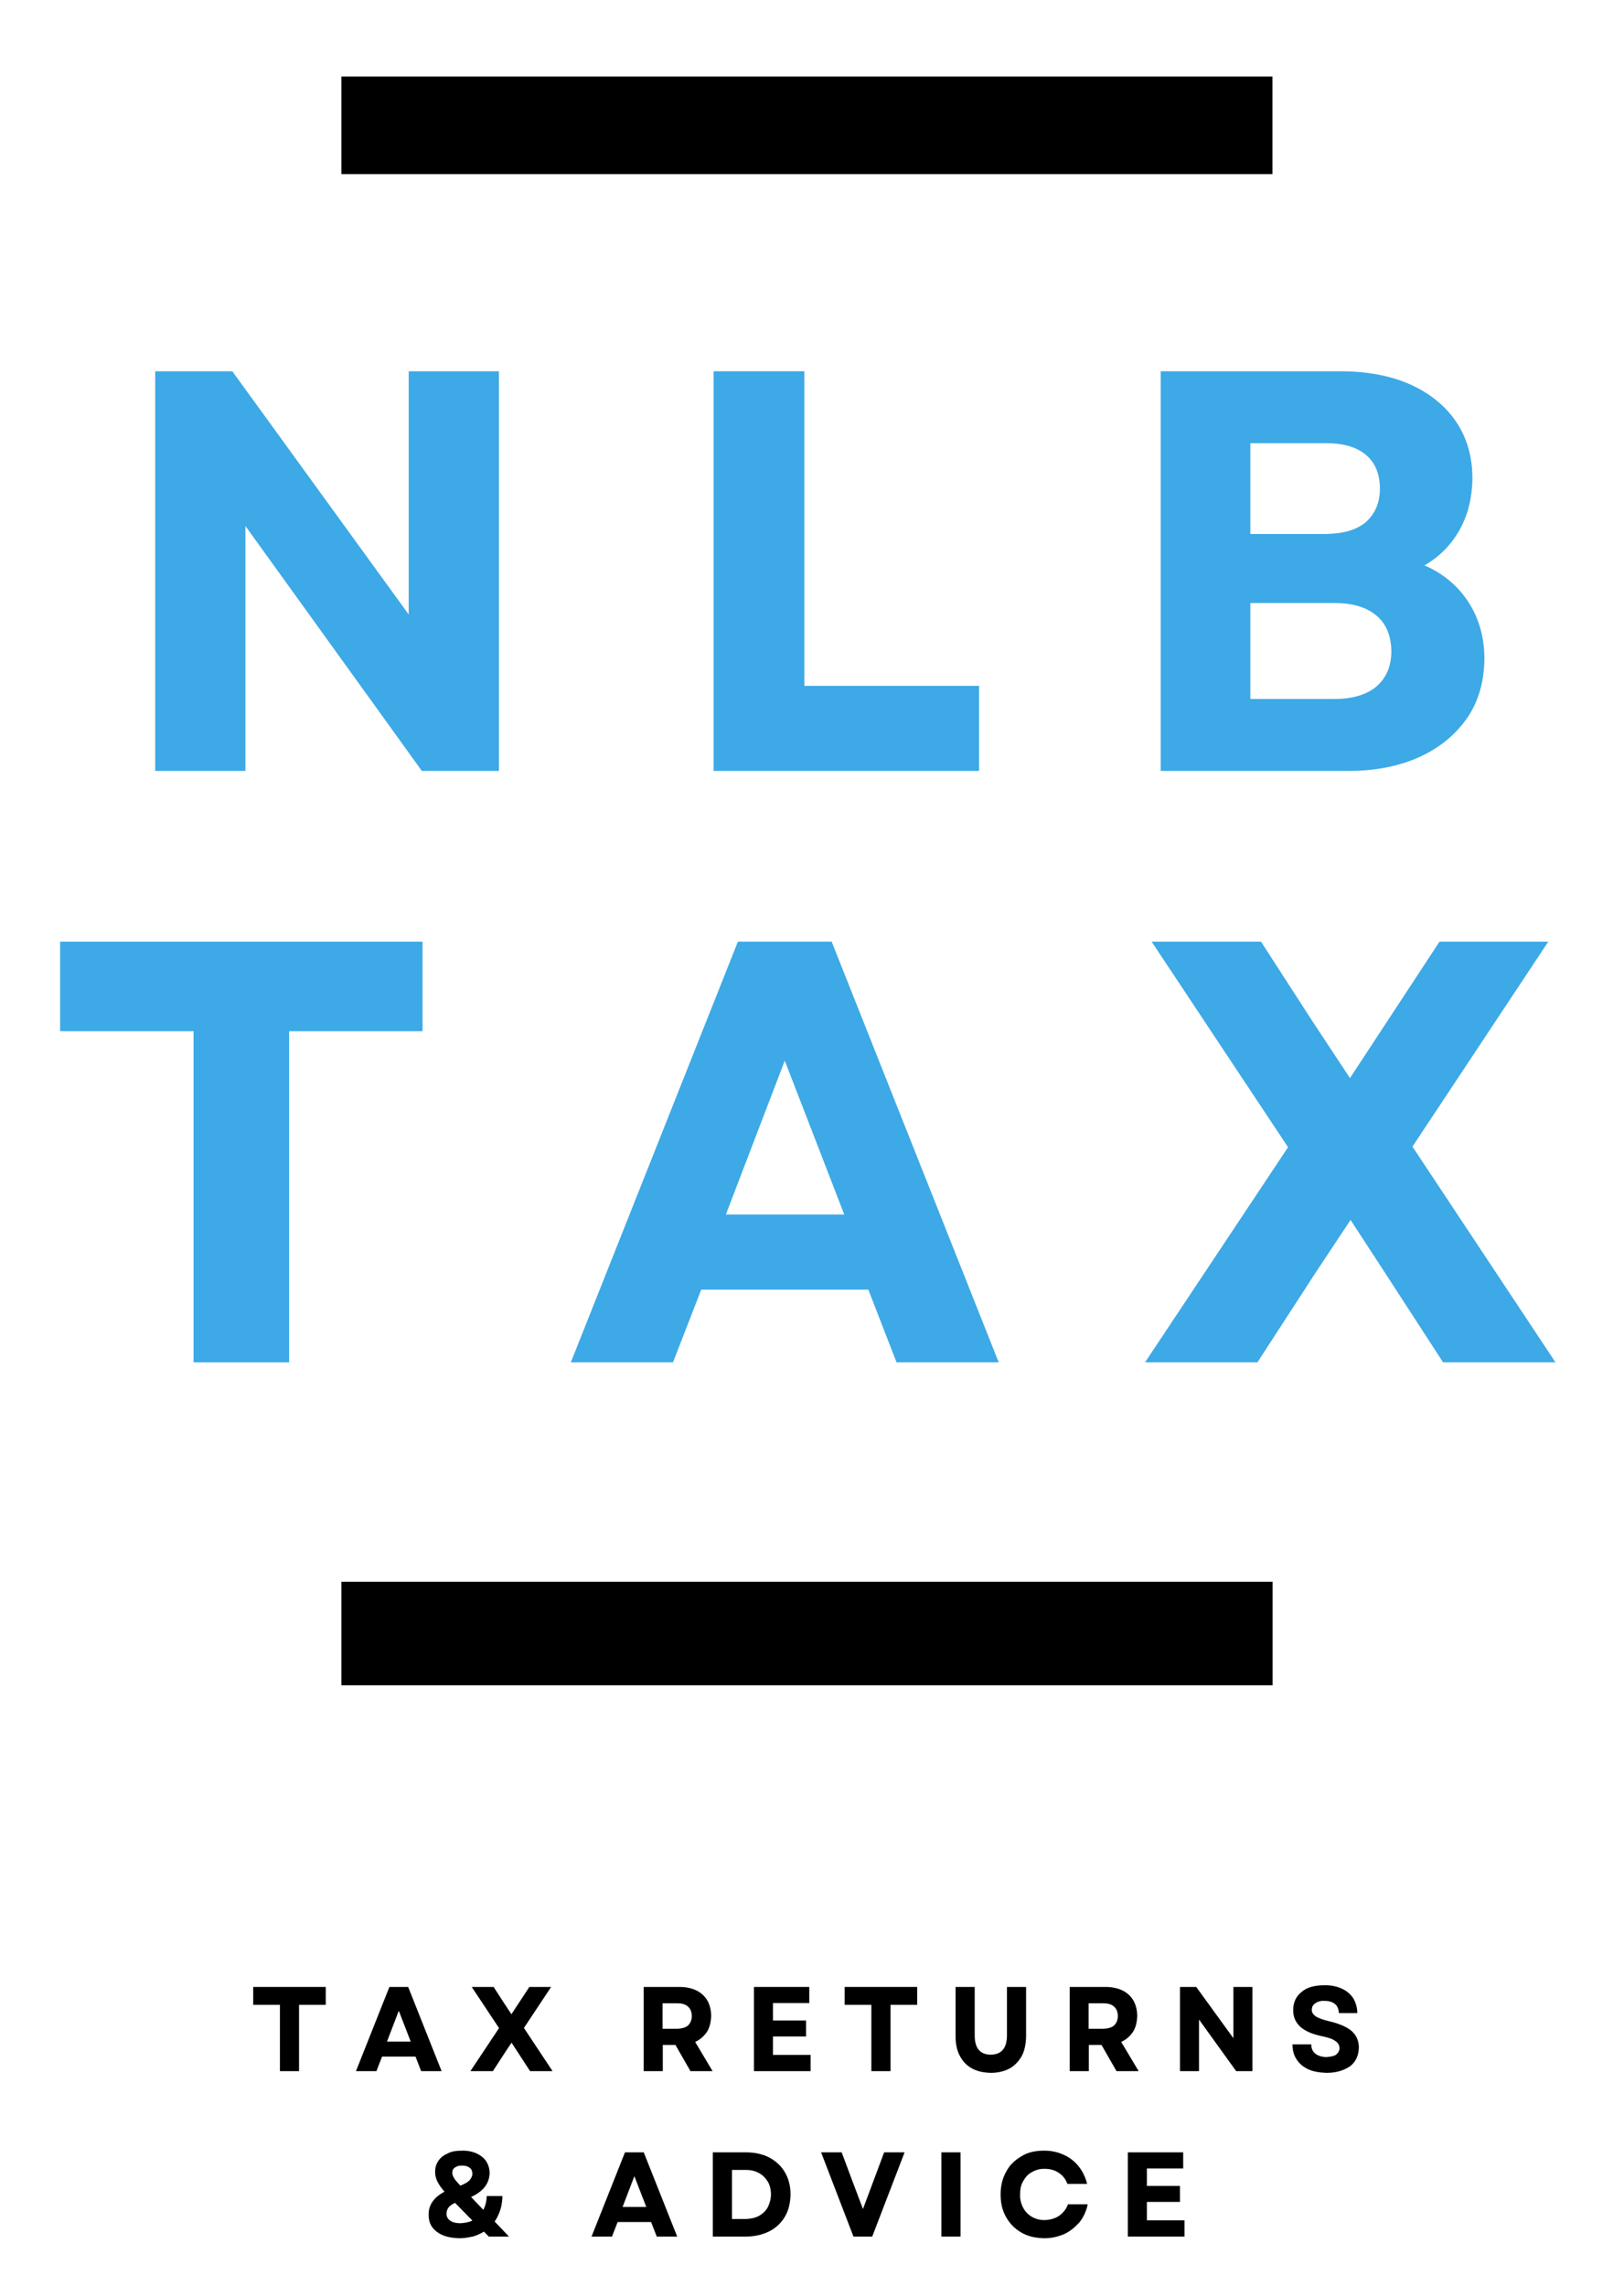
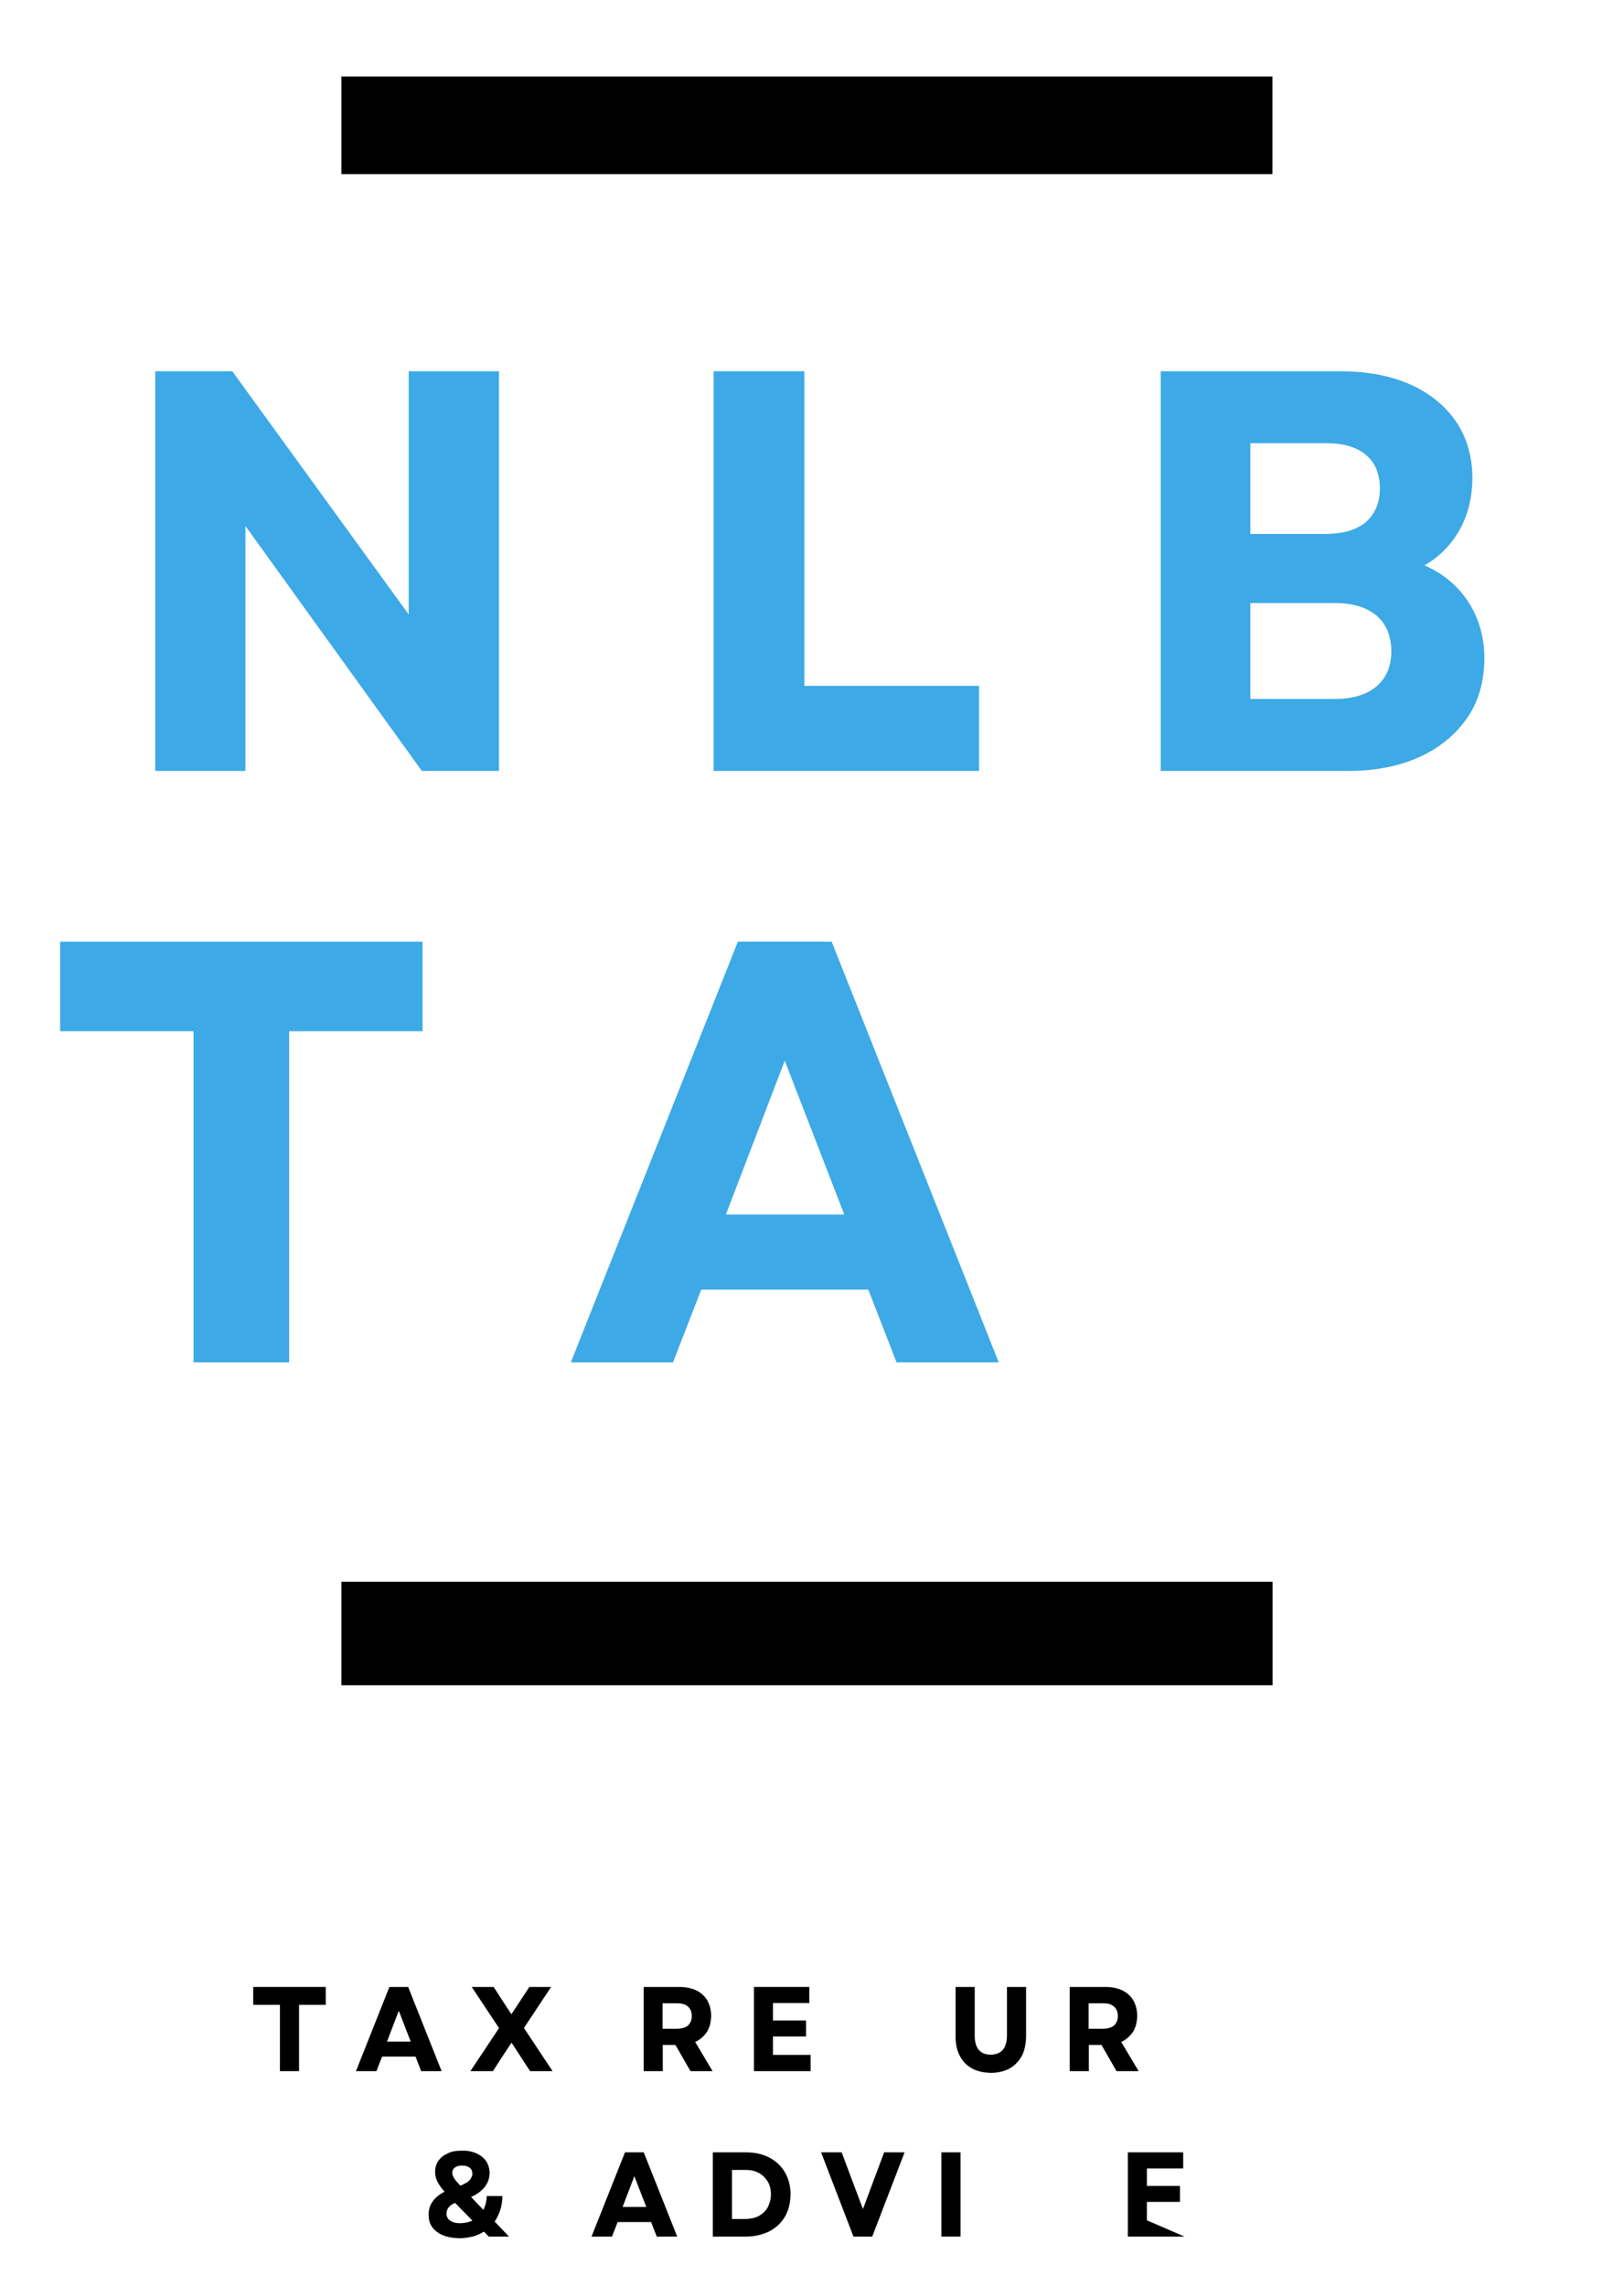
<svg xmlns="http://www.w3.org/2000/svg" width="100%" height="100%" viewBox="0 0 162 228" version="1.1" xml:space="preserve" style="fill-rule:evenodd;clip-rule:evenodd;stroke-linejoin:round;stroke-miterlimit:2;">
  <g transform="matrix(1,0,0,1,-107,-81)">
    <g transform="matrix(0.1,0,0,0.1,0,112.89)">
      <rect x="1410.54" y="1258.9" width="928.879" height="103.297" />
    </g>
    <g transform="matrix(0.1,0,0,0.1,0,-188.002)">
      <rect x="1410.54" y="2766.31" width="928.746" height="97.402" />
    </g>
    <g transform="matrix(0.1,0,0,0.1,0,-99.066)">
      <path d="M1224.84,2569.66L1224.84,2171L1301.73,2171L1477.7,2413.61L1477.7,2171L1567.69,2171L1567.69,2569.66L1490.8,2569.66L1314.81,2325.35L1314.81,2569.66L1224.84,2569.66" style="fill:rgb(61,169,230);fill-rule:nonzero;" />
    </g>
    <g transform="matrix(0.1,0,0,0.1,0,-99.066)">
      <path d="M1781.84,2569.66L1781.84,2171L1872.39,2171L1872.39,2484.8L2046.67,2484.8L2046.67,2569.66L1781.84,2569.66" style="fill:rgb(61,169,230);fill-rule:nonzero;" />
    </g>
    <g transform="matrix(0.1,0,0,0.1,0,-99.077)">
      <path d="M2227.84,2569.77L2227.84,2171.11L2406.11,2171.11C2446.69,2171 2478.99,2180.8 2502.91,2200.16C2526.53,2219.39 2538.8,2245.53 2538.8,2278.18C2538.53,2296.64 2534.62,2313.68 2526.27,2328.86C2517.82,2344.02 2506.14,2356.01 2490.95,2364.74C2509.61,2372.78 2524.64,2385.45 2535.08,2401.77C2545.5,2418.09 2550.75,2436.89 2550.75,2458.14C2550.5,2480.43 2545.05,2500.11 2533.66,2516.82C2522.05,2533.5 2506.42,2546.52 2486.11,2555.82C2465.77,2565.11 2442.17,2569.77 2415.2,2569.77L2227.84,2569.77ZM2317.25,2498L2401.55,2498C2419.21,2497.93 2433.24,2493.83 2443.11,2485.49C2452.95,2476.89 2457.92,2465.36 2457.92,2450.16C2457.61,2434.86 2452.98,2423.22 2443.11,2414.86C2433.21,2406.48 2419.39,2402.33 2401.55,2402.33L2317.25,2402.33L2317.25,2498ZM2317.25,2333.43L2392.44,2333.43C2409.75,2333.21 2423.27,2329.44 2432.58,2321.47C2441.69,2313.26 2446.53,2302.29 2446.53,2287.86C2446.35,2273.41 2441.88,2262.33 2432.58,2254.55C2423.08,2246.5 2409.89,2242.86 2392.44,2242.86L2317.25,2242.86L2317.25,2333.43" style="fill:rgb(61,169,230);fill-rule:nonzero;" />
    </g>
    <g transform="matrix(0.1,0,0,0.1,0,16.831)">
      <path d="M1263.08,2000.69L1263.08,1670.33L1129.98,1670.33L1129.98,1581L1491.52,1581L1491.52,1670.33L1358.41,1670.33L1358.41,2000.69L1263.08,2000.69" style="fill:rgb(61,169,230);fill-rule:nonzero;" />
    </g>
    <g transform="matrix(0.1,0,0,0.1,0,16.831)">
      <path d="M1639.41,2000.69L1806.08,1581L1899.61,1581L2066.27,2000.69L1964.36,2000.69L1936.19,1928.14L1769.5,1928.14L1741.33,2000.69L1639.41,2000.69ZM1794.08,1853.21L1912.19,1853.21L1852.83,1699.71L1794.08,1853.21Z" style="fill:rgb(61,169,230);fill-rule:nonzero;" />
    </g>
    <g transform="matrix(0.1,0,0,0.1,0,16.831)">
-       <path d="M2212.19,2000.69L2354.88,1786.05L2218.78,1581L2327.91,1581L2378.27,1658.96L2416.64,1717.11L2505.97,1581L2614.48,1581L2478.98,1785.46L2621.69,2000.69L2509.56,2000.69L2452.02,1911.96L2417.23,1858.6L2381.86,1911.96L2324.3,2000.69L2212.19,2000.69" style="fill:rgb(61,169,230);fill-rule:nonzero;" />
-     </g>
+       </g>
    <g transform="matrix(0.1,0,0,0.1,0,191.8)">
      <path d="M1349.23,958L1349.23,891.875L1322.59,891.875L1322.59,874L1394.95,874L1394.95,891.875L1368.31,891.875L1368.31,958L1349.23,958" style="fill-rule:nonzero;" />
    </g>
    <g transform="matrix(0.1,0,0,0.1,0,191.8)">
      <path d="M1425.08,958L1458.44,874L1477.16,874L1510.52,958L1490.13,958L1484.48,943.484L1451.13,943.484L1445.48,958L1425.08,958ZM1456.05,928.484L1479.69,928.484L1467.8,897.766L1456.05,928.484Z" style="fill-rule:nonzero;" />
    </g>
    <g transform="matrix(0.1,0,0,0.1,0,191.8)">
      <path d="M1539.23,958L1567.8,915.047L1540.56,874L1562.41,874L1572.48,889.594L1580.16,901.234L1598.05,874L1619.77,874L1592.64,914.922L1621.2,958L1598.77,958L1587.23,940.234L1580.28,929.562L1573.2,940.234L1561.69,958L1539.23,958" style="fill-rule:nonzero;" />
    </g>
    <g transform="matrix(0.1,0,0,0.1,0,191.8)">
      <path d="M1712.08,958L1712.08,874L1747.95,874C1754.04,874 1759.92,875.164 1764.64,877.484C1769.14,879.637 1773,883.117 1775.56,887.437C1777.94,891.617 1779.41,896.922 1779.41,902.922C1779.27,908.773 1778,914.383 1775.2,918.828C1772.33,922.992 1768.48,926.605 1763.44,928.844L1780.84,958L1758.77,958L1743.77,931.844L1731.16,931.844L1731.16,958L1712.08,958ZM1730.92,915.766L1745.44,915.766C1750.01,915.512 1753.77,914.668 1756.3,912.469C1758.72,910.105 1760.08,907.121 1760.08,903.047C1760.05,898.949 1758.82,895.824 1756.3,893.625C1753.68,891.211 1750.16,890.312 1745.44,890.312L1730.92,890.312L1730.92,915.766" style="fill-rule:nonzero;" />
    </g>
    <g transform="matrix(0.1,0,0,0.1,0,191.8)">
      <path d="M1822.08,958L1822.08,874L1877.28,874L1877.28,890.078L1841.05,890.078L1841.05,907.484L1874.05,907.484L1874.05,923.437L1841.05,923.437L1841.05,941.797L1878.59,941.797L1878.59,958L1822.08,958" style="fill-rule:nonzero;" />
    </g>
    <g transform="matrix(0.1,0,0,0.1,0,191.8)">
-       <path d="M1939.23,958L1939.23,891.875L1912.59,891.875L1912.59,874L1984.95,874L1984.95,891.875L1958.31,891.875L1958.31,958L1939.23,958" style="fill-rule:nonzero;" />
-     </g>
+       </g>
    <g transform="matrix(0.1,0,0,0.1,0,191.969)">
      <path d="M2058.41,958C2050.99,957.77 2044.86,956.54 2039.63,953.625C2034.18,950.594 2030.34,946.54 2027.5,941.141C2024.49,935.461 2023.23,929.274 2023.23,921.75L2023.23,872.313L2042.31,872.313L2042.31,920.438C2042.21,933.356 2047.68,939.875 2058.41,939.875C2068.99,939.688 2074.48,933.399 2074.48,920.438L2074.48,872.313L2093.56,872.313L2093.56,921.75C2093.38,929.125 2092.14,935.735 2089.3,941.141C2086.36,946.262 2082.42,950.7 2077.17,953.625C2071.88,956.438 2065.68,958 2058.41,958" style="fill-rule:nonzero;" />
    </g>
    <g transform="matrix(0.1,0,0,0.1,0,191.8)">
      <path d="M2137.08,958L2137.08,874L2172.95,874C2179.04,874 2184.92,875.164 2189.64,877.484C2194.14,879.637 2198,883.117 2200.56,887.437C2202.94,891.617 2204.41,896.922 2204.41,902.922C2204.27,908.773 2203,914.383 2200.2,918.828C2197.33,922.992 2193.48,926.605 2188.44,928.844L2205.84,958L2183.77,958L2168.77,931.844L2156.16,931.844L2156.16,958L2137.08,958ZM2155.92,915.766L2170.44,915.766C2175.01,915.512 2178.77,914.668 2181.3,912.469C2183.72,910.105 2185.08,907.121 2185.08,903.047C2185.05,898.949 2183.82,895.824 2181.3,893.625C2178.68,891.211 2175.16,890.312 2170.44,890.312L2155.92,890.312L2155.92,915.766" style="fill-rule:nonzero;" />
    </g>
    <g transform="matrix(0.1,0,0,0.1,0,191.8)">
-       <path d="M2247.08,958L2247.08,874L2263.28,874L2300.36,925.125L2300.36,874L2319.31,874L2319.31,958L2303.13,958L2266.05,906.516L2266.05,958L2247.08,958" style="fill-rule:nonzero;" />
-     </g>
+       </g>
    <g transform="matrix(0.1,0,0,0.1,0,191.79)">
-       <path d="M2393.36,959.789C2386.2,959.559 2380.25,958.625 2375.17,956.305C2370.04,953.914 2366.18,950.68 2363.42,946.399C2360.52,942.02 2359.28,937.098 2359.28,931.336L2378,931.336C2378,935.258 2379.38,938.457 2382.14,940.696C2384.85,942.739 2388.6,944.055 2393.23,944.055C2397.16,943.739 2400.39,943.282 2402.72,941.727C2404.8,939.957 2406.2,937.985 2406.2,935.18C2406.13,932.196 2404.8,929.829 2402,927.993C2399.2,925.852 2394.84,924.586 2388.92,923.305C2378.77,921.157 2371.8,918.063 2367.08,913.821C2362.33,909.344 2360,904.063 2360,897.258C2360,889.532 2362.8,883.524 2368.39,879.086C2373.86,874.313 2381.63,872.414 2391.31,872.414C2397.85,872.313 2403.72,873.555 2408.59,875.836C2413.28,877.875 2417.26,881.321 2419.94,885.446C2422.3,889.446 2423.95,894.461 2423.95,900.149L2405.59,900.149C2405.39,896.375 2404.35,893.43 2401.88,891.274C2399.1,889.051 2395.96,888.024 2391.56,888.024C2387.38,887.719 2384.4,888.805 2382.08,890.368C2379.73,891.832 2378.59,894.098 2378.59,896.899C2378.39,899.196 2379.88,901.625 2382.44,903.383C2384.85,905.051 2389.48,906.786 2395.88,908.305C2406.06,910.719 2413.91,914.11 2418.55,918.274C2423.01,922.375 2425.52,927.829 2425.52,934.461C2425.34,942.258 2422.66,948.582 2416.94,953.071C2410.91,957.227 2403.36,959.789 2393.36,959.789" style="fill-rule:nonzero;" />
-     </g>
+       </g>
    <g transform="matrix(0.1,0,0,0.1,0,224.79)">
      <path d="M1528.64,794.789C1518.91,794.559 1511.55,792.692 1505.95,788.493C1500.04,784.157 1497.56,778.582 1497.56,771.383C1497.38,761.532 1502.84,753.942 1513.41,748.336C1510.06,744.582 1507.83,741.266 1506.31,738.149C1504.7,735.008 1504.05,731.821 1504.05,728.539C1504.03,724.157 1505.16,720.602 1507.41,717.446C1509.51,714.164 1512.8,711.817 1516.88,710.055C1520.66,707.977 1525.68,707.414 1531.05,707.414C1536.54,707.313 1541.35,708.336 1545.44,710.18C1549.38,712 1552.7,714.61 1554.98,717.93C1556.94,720.969 1558.41,725.141 1558.41,729.618C1558.27,739.852 1552.24,748.024 1539.92,753.618L1552.16,766.461C1554.27,762.258 1555.44,757.782 1555.52,752.664L1571.23,752.664C1571.08,757.438 1570.44,762.243 1569.08,766.524C1567.7,770.664 1565.84,774.664 1563.44,778.102L1577.72,793.102L1557.56,793.102L1552.77,788.18C1549.23,790.239 1545.82,791.891 1541.78,793.055C1537.48,793.891 1533.36,794.789 1528.64,794.789ZM1515.44,770.18C1515.29,773.114 1516.63,775.485 1519.03,777.211C1521.43,778.895 1524.84,779.789 1529.23,779.789C1533.48,779.563 1537.55,778.911 1541.23,777.149L1523.95,759.508C1517.96,762.008 1515.44,765.704 1515.44,770.18ZM1521.2,729.618C1521.13,730.969 1521.76,732.821 1522.88,734.664C1523.71,736.313 1526.12,739.055 1529.23,742.336C1533.32,740.664 1536.44,738.969 1538.36,737.008C1540.16,734.739 1541.23,732.817 1541.23,730.336C1541.16,727.707 1540.31,725.813 1538.47,724.414C1536.48,722.907 1534.12,722.305 1530.92,722.305C1527.66,722.239 1525.6,722.946 1523.84,724.227C1521.8,725.469 1521.2,727.305 1521.2,729.618" style="fill-rule:nonzero;" />
    </g>
    <g transform="matrix(0.1,0,0,0.1,0,224.8)">
      <path d="M1660.08,793L1693.44,709L1712.16,709L1745.52,793L1725.13,793L1719.48,778.484L1686.13,778.484L1680.48,793L1660.08,793ZM1691.05,763.484L1714.69,763.484L1702.8,732.766L1691.05,763.484Z" style="fill-rule:nonzero;" />
    </g>
    <g transform="matrix(0.1,0,0,0.1,0,224.8)">
      <path d="M1781.08,793L1781.08,709L1814.31,709C1823.09,709 1830.96,710.762 1837.59,714.281C1844.04,717.711 1849.4,722.727 1853.08,729.047C1856.73,735.344 1858.59,742.68 1858.59,751C1858.39,759.398 1856.75,766.734 1853.08,773.016C1849.38,779.293 1844.24,784.199 1837.59,787.719C1830.76,791 1823.2,793 1814.31,793L1781.08,793ZM1800.16,775.484L1813.95,775.484C1818.6,775.324 1823.29,774.465 1827.05,772.422C1830.79,770.242 1833.74,767.523 1835.86,763.844C1837.7,759.875 1839.05,755.875 1839.05,751C1839.03,746.043 1837.98,741.746 1835.86,738.109C1833.46,734.43 1830.79,731.621 1826.98,729.578C1822.85,727.344 1818.76,726.516 1813.72,726.516L1800.16,726.516L1800.16,775.484" style="fill-rule:nonzero;" />
    </g>
    <g transform="matrix(0.1,0,0,0.1,0,224.8)">
      <path d="M1921.36,793L1889.08,709L1909.59,709L1920.77,738.875L1930.84,765.516L1951.95,709L1972.36,709L1940.08,793L1921.36,793" style="fill-rule:nonzero;" />
    </g>
    <g transform="matrix(0,-0.1,-0.1,0,276.962,501.762)">
      <path d="M1976.62,760.54L2060.62,760.54L2060.62,741.46L1976.62,741.46L1976.62,760.54" style="fill-rule:nonzero;" />
    </g>
    <g transform="matrix(0.1,0,0,0.1,0,224.79)">
-       <path d="M2111.59,794.789C2102.91,794.559 2095.59,792.93 2089.03,789.211C2082.47,785.446 2077.36,780.344 2073.67,773.789C2069.77,767 2068.16,759.664 2068.16,751.102C2068.1,742.539 2069.99,734.985 2073.67,728.43C2077.13,721.758 2082.46,716.727 2088.98,713.008C2095.18,708.977 2103,707.414 2111.48,707.414C2118.44,707.313 2125.11,708.782 2131.03,711.508C2136.95,714.094 2141.94,718.067 2145.98,723.024C2149.7,727.676 2152.84,733.821 2154.44,740.539L2134.77,740.539C2132.91,735.758 2130.32,732.25 2126.23,729.571C2122.08,726.727 2117.44,725.539 2112.08,725.539C2107.33,725.395 2103.14,726.625 2099.42,728.789C2095.56,730.719 2092.8,733.946 2090.72,737.789C2088.39,741.395 2087.59,746.063 2087.59,751.102C2087.39,756.145 2088.63,760.586 2090.72,764.43C2092.56,768.157 2095.68,771.266 2099.36,773.43C2102.91,775.477 2107.23,776.664 2111.95,776.664C2117.16,776.477 2122.31,775.25 2126.47,772.414C2130.48,769.469 2133.6,765.75 2135.36,760.946L2155.05,760.946C2153.66,767.469 2150.96,773.692 2146.88,778.774C2142.51,783.625 2137.74,787.786 2131.7,790.586C2125.43,793.227 2118.96,794.789 2111.59,794.789" style="fill-rule:nonzero;" />
-     </g>
+       </g>
    <g transform="matrix(0.1,0,0,0.1,0,224.8)">
-       <path d="M2195.08,793L2195.08,709L2250.28,709L2250.28,725.078L2214.05,725.078L2214.05,742.484L2247.05,742.484L2247.05,758.437L2214.05,758.437L2214.05,776.797L2251.59,776.797L2251.59,793L2195.08,793" style="fill-rule:nonzero;" />
+       <path d="M2195.08,793L2195.08,709L2250.28,709L2250.28,725.078L2214.05,725.078L2214.05,742.484L2247.05,742.484L2247.05,758.437L2214.05,758.437L2214.05,776.797L2251.59,793L2195.08,793" style="fill-rule:nonzero;" />
    </g>
  </g>
</svg>